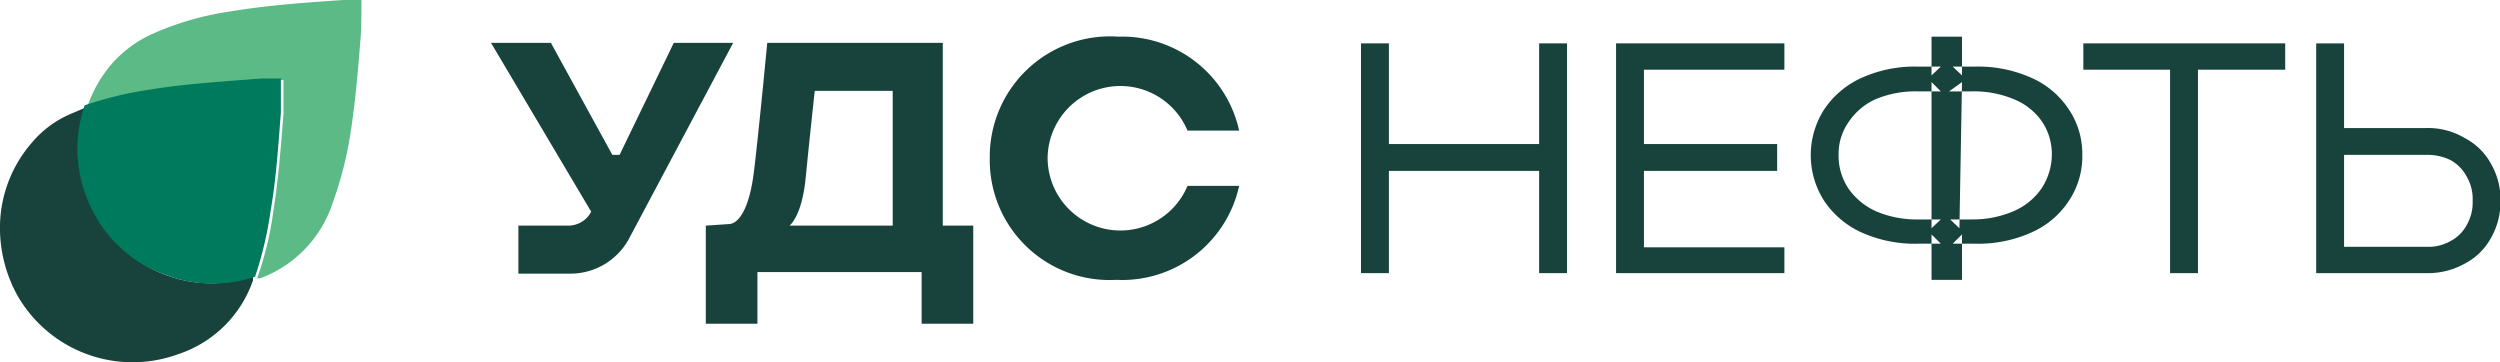
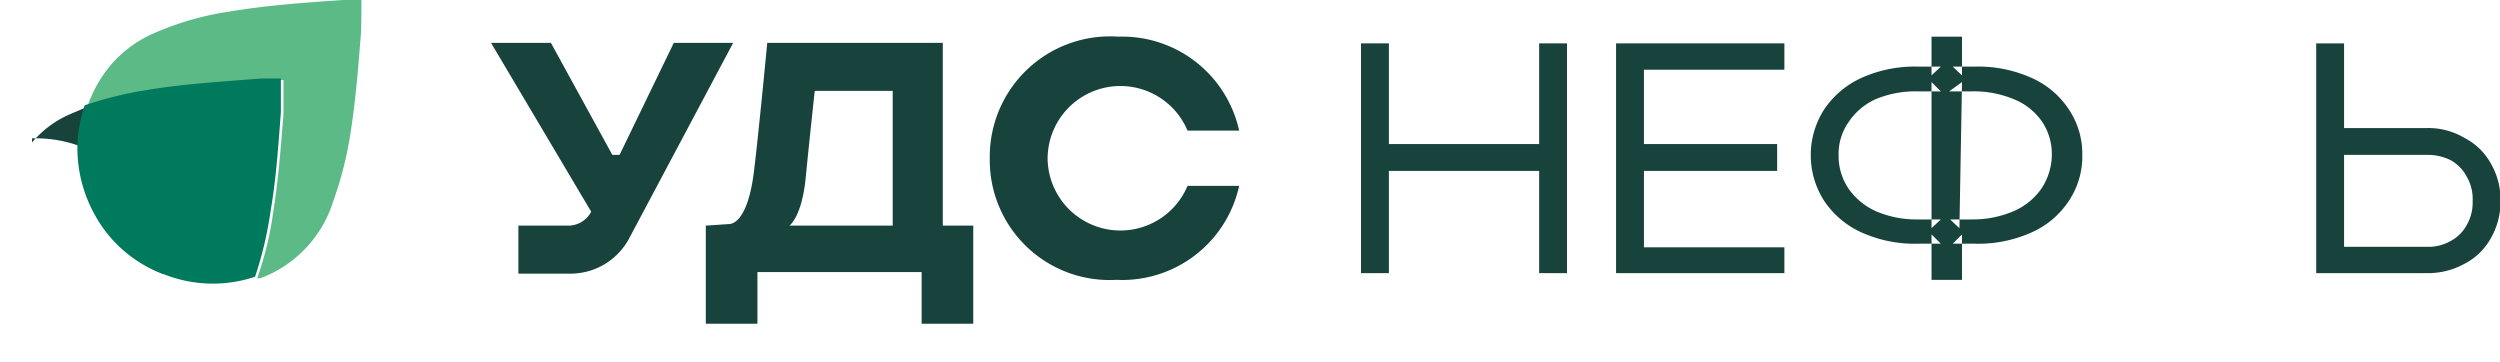
<svg xmlns="http://www.w3.org/2000/svg" viewBox="0 0 48.42 7.02">
  <defs>
    <style>.cls-1{fill:#5cba86;}.cls-1,.cls-2,.cls-3{fill-rule:evenodd;}.cls-2{fill:#18433c;}.cls-3{fill:#007a5d;}</style>
  </defs>
  <g id="Слой_2" data-name="Слой 2">
    <g id="Слой_1-2" data-name="Слой 1">
      <path class="cls-1" d="M6.65,0c-.73.05-1.46.1-2.18.22A5.72,5.72,0,0,0,2.9.68a2.34,2.34,0,0,0-.73.55,2.54,2.54,0,0,0-.48.84,7.13,7.13,0,0,1,1.23-.3c.72-.12,1.45-.16,2.18-.22.13,0,.26,0,.39,0,0,.23,0,.44,0,.66-.05.64-.1,1.28-.2,1.91a6.36,6.36,0,0,1-.31,1.27l.06,0A2.33,2.33,0,0,0,6.45,3.91a7.12,7.12,0,0,0,.34-1.34c.1-.64.15-1.28.2-1.91C7,.44,7,.22,7,0Z" />
-       <path class="cls-2" d="M3.17,5.31A2.5,2.5,0,0,1,1.88,4.18a2.66,2.66,0,0,1-.33-1.36,2.37,2.37,0,0,1,.14-.75l-.33.14a2,2,0,0,0-.74.55A2.51,2.51,0,0,0,0,4.35,2.71,2.71,0,0,0,.33,5.71,2.57,2.57,0,0,0,3.45,6.86,2.29,2.29,0,0,0,4.9,5.43s0,0,0-.08A2.48,2.48,0,0,1,3.17,5.31Z" />
+       <path class="cls-2" d="M3.17,5.31A2.5,2.5,0,0,1,1.88,4.18a2.66,2.66,0,0,1-.33-1.36,2.37,2.37,0,0,1,.14-.75l-.33.14a2,2,0,0,0-.74.55s0,0,0-.08A2.48,2.48,0,0,1,3.17,5.31Z" />
      <path class="cls-3" d="M5.44,2.18c0-.22,0-.43,0-.66l-.38,0c-.73.06-1.47.1-2.19.22a7.13,7.13,0,0,0-1.23.3,2.69,2.69,0,0,0-.14.75,2.66,2.66,0,0,0,.33,1.36A2.5,2.5,0,0,0,3.17,5.31a2.57,2.57,0,0,0,1.77.05,7.1,7.1,0,0,0,.3-1.27C5.35,3.46,5.39,2.82,5.44,2.18Z" />
      <path class="cls-2" d="M13.67,4.37v1.9h1v-1h3.18v1h1V4.37h-.59V.83H14.86s-.17,1.79-.26,2.51-.3,1-.49,1Zm1.93-.88c.07-.72.18-1.73.18-1.73h1.51V4.37h-2S15.52,4.21,15.6,3.49ZM14.2.83l-2,3.76a1.29,1.29,0,0,1-1.16.71h-1V4.37H11a.5.5,0,0,0,.45-.27L9.51.83h1.16L11.86,3H12L13.05.83ZM24,3.6a2.32,2.32,0,0,1-2.38,1.82,2.32,2.32,0,0,1-2.45-2.35A2.33,2.33,0,0,1,21.66.71,2.32,2.32,0,0,1,24,2.53H23a1.41,1.41,0,0,0-2.71.54A1.41,1.41,0,0,0,23,3.6Z" />
      <path class="cls-2" d="M44.86,5.29V.84h.54V2.48H47a1.37,1.37,0,0,1,.73.19,1.22,1.22,0,0,1,.52.51,1.39,1.39,0,0,1,.18.71,1.41,1.41,0,0,1-.18.71,1.22,1.22,0,0,1-.52.51,1.46,1.46,0,0,1-.73.18ZM47,4.78a.87.87,0,0,0,.46-.11.76.76,0,0,0,.32-.32.87.87,0,0,0,.11-.46.85.85,0,0,0-.11-.46.78.78,0,0,0-.32-.33A1,1,0,0,0,47,3H45.4V4.78Z" />
-       <polygon class="cls-2" points="42.03 5.29 42.03 1.35 40.35 1.35 40.35 0.84 44.26 0.84 44.26 1.35 42.57 1.35 42.57 5.29 42.03 5.29" />
      <path class="cls-2" d="M37.41,5.42V4.54l.18.18h-.44a2.51,2.51,0,0,1-1.1-.22,1.73,1.73,0,0,1-.72-.61,1.64,1.64,0,0,1,0-1.77,1.73,1.73,0,0,1,.72-.61,2.51,2.51,0,0,1,1.1-.22h.44l-.18.17V.71H38v.75l-.18-.17h.43a2.51,2.51,0,0,1,1.1.22,1.67,1.67,0,0,1,.72.61,1.54,1.54,0,0,1,.26.88,1.55,1.55,0,0,1-.26.89,1.67,1.67,0,0,1-.72.61,2.51,2.51,0,0,1-1.1.22h-.43L38,4.54v.88Zm0-1V1.59l.18.18h-.44a2,2,0,0,0-.82.15,1.24,1.24,0,0,0-.53.45,1.07,1.07,0,0,0-.19.63,1.13,1.13,0,0,0,.19.65,1.3,1.3,0,0,0,.53.44,2,2,0,0,0,.82.16h.44Zm.54,0-.18-.17h.43A2,2,0,0,0,39,4.09a1.26,1.26,0,0,0,.54-.44A1.2,1.2,0,0,0,39.74,3a1.13,1.13,0,0,0-.18-.63A1.21,1.21,0,0,0,39,1.92a2,2,0,0,0-.82-.15h-.43L38,1.59Z" />
      <polygon class="cls-2" points="31.3 5.29 31.3 0.84 34.56 0.84 34.56 1.35 31.84 1.35 31.84 2.79 34.42 2.79 34.42 3.31 31.84 3.31 31.84 4.79 34.56 4.79 34.56 5.29 31.3 5.29" />
      <polygon class="cls-2" points="26.36 5.29 26.36 0.84 26.9 0.84 26.9 2.79 29.81 2.79 29.81 0.84 30.35 0.84 30.35 5.29 29.81 5.29 29.81 3.31 26.9 3.31 26.9 5.29 26.36 5.29" />
    </g>
  </g>
</svg>